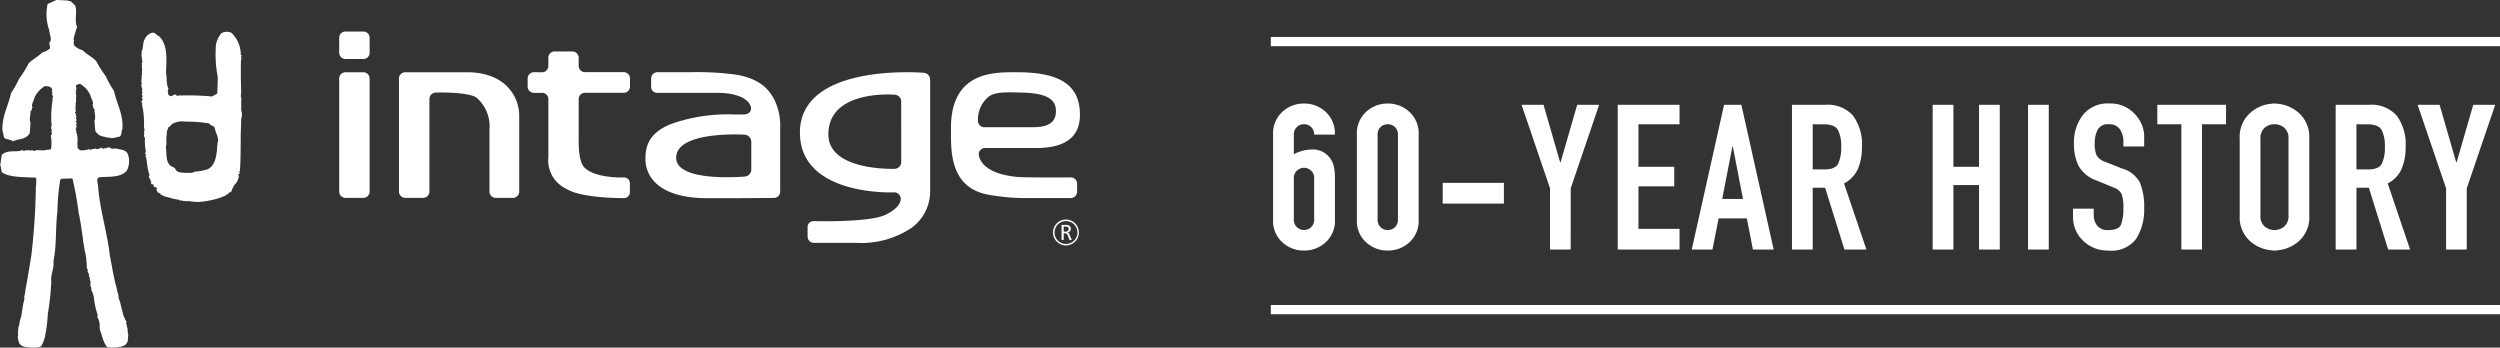
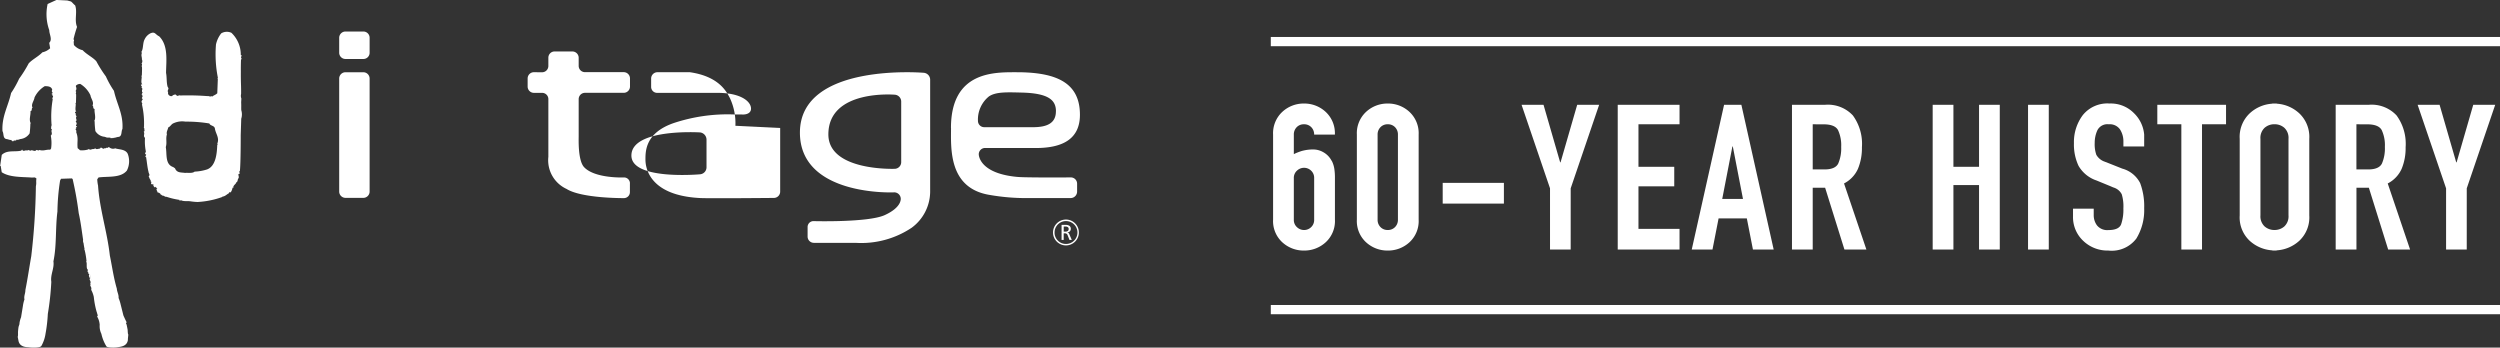
<svg xmlns="http://www.w3.org/2000/svg" width="270.5" height="37.607" viewBox="0 0 270.5 37.607">
  <rect x="0" y="0" width="270.5" height="37.607" fill="#333333" stroke="none" />
  <g transform="translate(-116 -730)">
    <g transform="translate(871.563 661.705) rotate(90)">
      <path d="M117.257,778.166c-.045-.008-.148-.013,0,0" transform="translate(-12.794 -36.496)" fill="#e11a22" />
      <path d="M117.573,794.43c-.146.033-.045.024,0,0" transform="translate(-12.877 -40.755)" fill="#e11a22" />
      <path d="M86.736,778.3a2.226,2.226,0,0,0-1.793-.086c-.535.251-.46,1.014-.6,1.352a.618.618,0,0,1-.109.645c-.061.092.01.109.07.158-.1.156.094.2.028.388.145.114-.028.2-.053.306s.035.128.094.137c-.008.156.167.531-.069.461l.1.062-.074.047c.153,0,.041.3.153.4a.411.411,0,0,1-.079.3h.056a2.339,2.339,0,0,1,.091.916c-.155.134-.179.225-.229.249-.739.078-1.039-.114-1.748.165-.206-.127-.236.205-.421-.038l-.032.079-.136-.156c-.123.312-.213-.043-.372.077-.027.013-.119-.013-.119.089-.083-.041-.184-.116-.275-.1l-.006.051c-.08-.038-.24.066-.312-.061a1.739,1.739,0,0,0-.238.164l.049-.052c-.133-.111-.166.106-.315.063l-.036-.139c-.092.158-.532.069-.763.06-.076.016-.129.046-.19-.022-.269,0-.62-.022-.907-.016-.086.106-.3-.1-.345.07a.436.436,0,0,0-.482-.047h-.111a.628.628,0,0,1-.185-.474,2.849,2.849,0,0,1,1.228-1.1c.373-.052.743-.416,1.113-.214.046-.162.324.009.37-.238.355.068.949-.193,1.314.052v-.052a9.262,9.262,0,0,0,1.074-.08,1.311,1.311,0,0,0,.617-.984c.022-.133.151-.317.058-.416.165-.077-.121-.229.092-.213v-.139l0-.108c-.1-.074.064-.088-.04-.128.012-.178-.1-.359-.1-.558-.125-.365-.568-.224-.86-.383-1.6-.1-2.642.592-4.122.92a9.944,9.944,0,0,1-1.555.871,13.507,13.507,0,0,1-1.643,1.036c-.439.391-.721,1.025-1.2,1.481a1.76,1.76,0,0,1-.56.943l-.354.028c-.069-.035-.2-.073-.26.018a12.587,12.587,0,0,1-1.341-.385c-.748.312-1.614-.058-2.335.207-.091.138-.331.318-.418.453l-.109.4-.056,1.168.437.956a5.124,5.124,0,0,0,2.831-.177c.464,0,1.007-.371,1.369.005l.59-.1a1.766,1.766,0,0,1,.439.839c.478.459.763,1.088,1.2,1.483a13.365,13.365,0,0,1,1.649,1.03,10.9,10.9,0,0,1,1.556.873c1.471.329,2.516,1.018,4.123.932.281-.167.738-.024.852-.4.012-.2.127-.375.1-.55.117-.047.035-.061.141-.127v-.1l-.071-.047c-.033-.176.052-.238-.116-.314.088-.107-.034-.284-.054-.421a1.352,1.352,0,0,0-.614-.98,9.709,9.709,0,0,0-1.078-.079v-.055c-.362.25-.961-.011-1.319.046-.048-.233-.322-.07-.37-.232-.368.206-.728-.159-1.11-.206a2.85,2.85,0,0,1-1.23-1.115c.01-.273-.005-.67.36-.8l.1.018c.162.117.241-.233.38.066l.127-.158.032.081c.176-.259.221.077.419-.064a11.061,11.061,0,0,0,2.639.135c.054.027.176-.08.238.026.157-.032.317.1.386-.087.227.178.448-.127.669.137A4.137,4.137,0,0,1,84.3,786.5c.08-.009.135.067.205.117l-.014.025c-.026.426.174.7.027,1.133.147.109-.069.285.028.343.213.193-.1.436.049.6a.235.235,0,0,1-.077.2c.1.15.01.312.077.439.04.148.013.239-.127.283l.127.1c.169.716-.1,1.53.461,2.106l1.207.176-.026-.061.69-.111c.574-.842.5-2.213.579-3.239,0-.1-.01-.237-.01-.357l.111-.162c.422.066.41-.024.845.061a72.52,72.52,0,0,1,7.555.5c1.21.213,2.444.391,3.668.636.352-.009.659.183,1.014.1a3.633,3.633,0,0,0,.706.168l1.227.2a2.764,2.764,0,0,0,.644.172h.091l.282.093c.152.03.377.052.576.068.506-.014.532.016.486.039.066-.015.2-.043.421-.084l.056-.01c.735-.147.664-.974.7-1.136a4.317,4.317,0,0,0,.021-.792c-.01-.165-.046-.475-.182-.552a3.748,3.748,0,0,0-1.289-.441,15.926,15.926,0,0,0-2.165-.252,29.762,29.762,0,0,0-3.474-.378c-.778.117-1.47-.343-2.21-.228-1.745-.367-3.605-.2-5.388-.434a23.407,23.407,0,0,1-3.364-.289l-.188-.1-.04-1.164.066-.091a36.536,36.536,0,0,1,3.691-.659c.938-.213,1.917-.329,2.878-.475a.634.634,0,0,0,.366-.047c.214-.03.43-.066.64-.11l.061.034.028-.041.164-.036.123-.03c.1-.016.182-.038.278-.052.224-.039.452-.069.644-.086.069.058.117.007.183-.013.241-.029.679.041.745-.134l.175.028c.155.024.038-.142.188-.052l-.046.062a1.77,1.77,0,0,1,.225-.2c.076.117.218-.01.309.016l-.005-.057a.493.493,0,0,1,.289.021c-.01-.1.076-.051.1-.066.147-.134.183.035.378-.041l.144.03a.448.448,0,0,1,.432-.1,2.86,2.86,0,0,1,.763-.282,9.478,9.478,0,0,0,1.587-.3l.119-.041.084-.024c.139-.029.24-.123.325.01a2.061,2.061,0,0,1,.91-.285,1.87,1.87,0,0,0,.973-.182,4.373,4.373,0,0,0,1.354-.543c.122-.078.137-.543.132-.711a2.751,2.751,0,0,0-.046-.574c-.043-.149-.043-.956-.794-1.042L105,778.2c-.226-.02-.469-.044-.535-.055.049.025.031.055-.476.078-.195.035-.423.083-.573.115,0,0-.292.154-.182,0l-.094.006c-.21.119-.715.34-.715.34l-1.2.3a4.288,4.288,0,0,0-.69.222c-.354-.035-.649.168-1.006.189-1.192.351-2.4.51-3.6.758-2.6.29-4.959,1.1-7.558,1.274a3.615,3.615,0,0,1-.676.086l-.2-.141c-.142-1.035.086-2.4-.755-3.073m11.252,3.99a3.928,3.928,0,0,1,.608-.117Z" transform="translate(0 -36.473)" fill="#fff" />
      <path d="M79.7,761.622c-.125-.01-.878,0-1.082.011-.368.01-.733.016-1.1.016-.147,0-.294-.005-.436,0-.375,0-.74-.005-1.118-.018-.114-.178-.241.122-.37-.064-.138-.051-.018-.056-.12.086a3.267,3.267,0,0,0-2.41,1.014,1.181,1.181,0,0,0,.061,1.106,2.977,2.977,0,0,0,1.2.565,13.052,13.052,0,0,0,3.611-.207l.049.052.055-.045,1.564.059c.188.19.207.372.365.554l-.055.046c.089.137,0,.324-.02.426h.022a27.8,27.8,0,0,0-.069,3c-.089.116.162.292-.035.37l.024.074c-.188-.079-.049.392.083.418-.005.073.012.171-.035.233a.323.323,0,0,1-.419.188c-.08.158-.323-.086-.442-.01l-.116.072c-.467.14-1.011.074-1.509.173-1.313-.016-2.956-.266-3.956.746-.193.412-.519.432-.343.9a1.362,1.362,0,0,0,.647.659c.426.239,1.024.132,1.364.354.058.01.137-.076.182,0l.007-.044c.185.114.433-.03.63,0a.45.45,0,0,1,.478.044c.054-.157.264.041.345-.055.283-.019.644.006.913.011.061.07.117.03.19.016.236.015.669.1.758-.056.069.01.03.131.038.131.155.051.183-.168.315-.056l-.045.051a.967.967,0,0,1,.242-.163c.064.122.224.029.3.066l.007-.06c.089-.007.19.071.271.106,0-.1.1-.075.117-.083.171-.114.256.213.38-.073l.142.146.018-.073c.185.236.225-.091.425.038a9.157,9.157,0,0,1,2.312-.222c.054-.031.186.07.244-.031.157.026.315-.1.388.069.221-.17.456.1.662-.144a5.492,5.492,0,0,0,1.472-.092c.117.01.16.106.292.07.033-.253.2.051.317-.041V771.9c.5-.089,1.135-.137,1.615-.267.145,0,.34-.207.444-.01l.162-.065c.178-.041.326-.238.472-.142l-.049-.057c.049-.04.176-.019.277.014l.046-.306c.05.166.484-.15.238-.194.063-.1.174-.051.193-.2.157.235.08.022.278.066.046-.066,0-.057.135-.066.04-.143.111-.35.267-.35l-.027-.032.117-.15c-.018-.174.165-.284.126-.442a7.714,7.714,0,0,0,.335-1.409h.075c0-.052.021-.117-.047-.152.165-.275.078-.7.128-1.033a6.2,6.2,0,0,0,.074-.773,9.271,9.271,0,0,0-.542-2.678h-.041c-.013-.295-.244-.484-.358-.7l.016-.018h-.071c-.092-.043-.044-.123-.046-.189a1.167,1.167,0,0,0-.512-.2l.026-.1c-.255.086-.4-.28-.6-.308-.069-.195-.3-.1-.461-.254a.6.6,0,0,0-.362.042c-.055-.03-.134-.085-.109-.155-.111-.053-.129.07-.226.061l-.045-.078c-.811-.1-3.933-.094-3.93-.094s-1.428-.048-1.745-.055a1.546,1.546,0,0,0-.922-.007c-.106.007-.2.007-.306.007-.229-.007-.566.007-.566.007l-.391-.023a.852.852,0,0,1-.478.035m5.487,2.532v.044c.907.033,2.3.141,2.659,1.1a5.157,5.157,0,0,1,.238,1.347c.211.253.1.708.14,1.04-.069.405.022.882-.5,1.081l-.134.2c-.307.9-1.395.654-2.16.8-.5-.157-.905.029-1.374-.123-.275.086-.49-.1-.754-.141-.086-.238-.365-.327-.461-.594a2.222,2.222,0,0,1-.167-1.268,15.015,15.015,0,0,1,.2-2.591c.275-.089.2-.553.565-.6.531-.078.989-.509,1.6-.261Z" transform="translate(-1.219 -32.144)" fill="#fff" />
-       <path d="M92.478,723.434a.683.683,0,0,1-.675.677H85.087a4.087,4.087,0,0,0-3.451,1.4c-.664.929-.555,4.427-.555,4.427a.712.712,0,0,0,.7.671H91.8a.682.682,0,0,1,.675.678v1.942a.685.685,0,0,1-.675.675H79.56a.684.684,0,0,1-.678-.675v-6.66c0-4.329,2.792-5.677,4.7-5.677H91.8a.684.684,0,0,1,.675.674v1.866" transform="translate(-2.771 -21.509)" fill="#fff" />
      <path d="M90.114,704.662a.637.637,0,0,0-.644.674s.129,3.124-1.118,4.29c-.725.667-2.954.583-3.329.583H80.992a.682.682,0,0,1-.679-.68v-4.2a.681.681,0,0,0-.68-.672h-.884a.681.681,0,0,0-.673.672v4.2a.678.678,0,0,1-.675.68l-.884,0a.685.685,0,0,0-.68.675v1.941a.674.674,0,0,0,.68.665h.9a.682.682,0,0,1,.672.679l-.007.893a.678.678,0,0,0,.676.67h.878a.682.682,0,0,0,.68-.677v-.887a.677.677,0,0,1,.673-.679h6.248a3.413,3.413,0,0,0,3.474-1.967c1.031-1.634.994-6.182.994-6.182a.648.648,0,0,0-.65-.674h-.938" transform="translate(-1.974 -17.259)" fill="#fff" />
      <line transform="translate(83.577 673.63)" fill="#231f20" />
-       <path d="M84.908,682.646H91.8a.683.683,0,0,1,.678.677s.067,7.024.011,8c-.282,5.488-3.282,5.9-4.156,5.9-.92,0-2.885.01-3.948-3.033a18.518,18.518,0,0,1-.941-6.5c.007-.077.007-1.09.007-1.09-.015-.4-.193-.8-.634-.8-.78,0-1.708,1.1-1.708,3.623s0,6.506,0,6.506a.646.646,0,0,1-.655.679h-.895a.686.686,0,0,1-.684-.679s-.007-2.772,0-3.507a31.632,31.632,0,0,1,.244-4.845c.461-3.19,2.135-3.987,2.832-4.352a6.434,6.434,0,0,1,2.964-.58m1.476,3.126a.794.794,0,0,0-.756.681s-.476,7.446,2.5,7.446c2.71,0,2.028-7.446,2.028-7.446a.761.761,0,0,0-.735-.681Z" transform="translate(-2.767 -11.498)" fill="#fff" />
+       <path d="M84.908,682.646H91.8a.683.683,0,0,1,.678.677s.067,7.024.011,8c-.282,5.488-3.282,5.9-4.156,5.9-.92,0-2.885.01-3.948-3.033a18.518,18.518,0,0,1-.941-6.5c.007-.077.007-1.09.007-1.09-.015-.4-.193-.8-.634-.8-.78,0-1.708,1.1-1.708,3.623s0,6.506,0,6.506a.646.646,0,0,1-.655.679h-.895a.686.686,0,0,1-.684-.679s-.007-2.772,0-3.507c.461-3.19,2.135-3.987,2.832-4.352a6.434,6.434,0,0,1,2.964-.58m1.476,3.126a.794.794,0,0,0-.756.681s-.476,7.446,2.5,7.446c2.71,0,2.028-7.446,2.028-7.446a.761.761,0,0,0-.735-.681Z" transform="translate(-2.767 -11.498)" fill="#fff" />
      <path d="M78.944,661.339a.753.753,0,0,1,.735-.674H91.839a4.88,4.88,0,0,1,3.869,2,9.816,9.816,0,0,1,1.633,6.08v4.508a.68.68,0,0,1-.671.673H95.631a.635.635,0,0,1-.639-.673s.159-5.867-.645-7.657c-.882-1.948-1.846-1.745-1.846-1.745a.711.711,0,0,0-.62.775s.441,10.131-6.468,10.131c-7.626,0-6.47-13.417-6.47-13.417m3.1,2.458a.745.745,0,0,0-.729.675s-.629,7.206,4.295,7.206c4.01,0,3.722-7.206,3.722-7.206a.721.721,0,0,0-.71-.675Z" transform="translate(-2.771 -5.745)" fill="#fff" />
      <path d="M91.8,742.818a.681.681,0,0,1,.675.675v1.941a.684.684,0,0,1-.675.675H79.561a.682.682,0,0,1-.678-.675v-1.941a.68.68,0,0,1,.678-.675H91.8" transform="translate(-2.771 -27.247)" fill="#fff" />
      <path d="M75.886,743.492a.672.672,0,0,0-.669-.675H73.592a.675.675,0,0,0-.678.675v1.941a.681.681,0,0,0,.678.676h1.625a.678.678,0,0,0,.669-.676v-1.941" transform="translate(-1.209 -27.247)" fill="#fff" />
      <path d="M84.912,652.668c-6.187,0-6.03-4.751-6.03-7.129,0-4.5,1.268-6.825,4.605-6.825,2.522,0,3.595,1.733,3.595,4.769,0,.092-.005,5.479-.005,5.479a.686.686,0,0,0,.662.7c.376,0,2.1-.355,2.462-4.1.1-.831.061-5.872.061-5.872a.678.678,0,0,1,.671-.67h.87a.7.7,0,0,1,.692.67s0,3.115,0,4.346a23.1,23.1,0,0,1-.365,4.6c-.8,4.326-5.092,4.026-7.221,4.026m-1.8-11.353c-1.2,0-1.962.78-2.027,3.742-.038,1.542-.092,2.786.428,3.523a3.214,3.214,0,0,0,2.639,1.174.679.679,0,0,0,.679-.672v-5.258C84.835,642.308,84.417,641.315,83.117,641.315Z" transform="translate(-2.771)" fill="#fff" />
      <path d="M102.884,641.014v-.229h-.718v-.129a.3.3,0,0,1,.046-.18.285.285,0,0,1,.142-.111l.53-.205v-.252l-.583.252a.372.372,0,0,0-.159.092l-.069.122a.438.438,0,0,0-.134-.269.4.4,0,0,0-.267-.091.369.369,0,0,0-.312.146.691.691,0,0,0-.106.415v.439h1.63m-1.45-.4a.419.419,0,0,1,.069-.279.213.213,0,0,1,.207-.088.235.235,0,0,1,.2.093.388.388,0,0,1,.073.269v.172h-.552v-.167" transform="translate(-8.626 -0.313)" fill="#fff" />
      <path d="M101.871,641.666a1.4,1.4,0,1,0-1.4-1.408,1.407,1.407,0,0,0,1.4,1.408m0-.168a1.238,1.238,0,1,1,1.243-1.24A1.234,1.234,0,0,1,101.871,641.5Z" transform="translate(-8.422 -0.038)" fill="#fff" />
    </g>
    <g transform="translate(35.779 95.763)">
      <g transform="translate(206.221 644.237)">
        <path d="M.748-3.234v-9.2a3.15,3.15,0,0,1,1-2.464,3.389,3.389,0,0,1,2.343-.9,3.389,3.389,0,0,1,2.343.9,3.15,3.15,0,0,1,1,2.464H5.192a1.11,1.11,0,0,0-.308-.8,1.052,1.052,0,0,0-.792-.319,1.052,1.052,0,0,0-.792.319,1.11,1.11,0,0,0-.308.8v2.112q.22-.11.418-.187t.4-.143a4.618,4.618,0,0,1,.616-.132,4.508,4.508,0,0,1,.638-.044,2.2,2.2,0,0,1,1.1.286,2.233,2.233,0,0,1,.792.726q.044.066.088.143t.088.143a2.919,2.919,0,0,1,.242.792,6.441,6.441,0,0,1,.066.99v4.51a3.115,3.115,0,0,1-1,2.453A3.412,3.412,0,0,1,4.092.11,3.412,3.412,0,0,1,1.749-.781,3.115,3.115,0,0,1,.748-3.234ZM2.992-7.722v4.488a1.044,1.044,0,0,0,.341.814,1.106,1.106,0,0,0,.759.308,1.093,1.093,0,0,0,.77-.308,1.061,1.061,0,0,0,.33-.814V-7.722a1.061,1.061,0,0,0-.33-.814,1.093,1.093,0,0,0-.77-.308,1.106,1.106,0,0,0-.759.308A1.044,1.044,0,0,0,2.992-7.722Zm6.82,4.488v-9.2a3.15,3.15,0,0,1,1-2.464,3.389,3.389,0,0,1,2.343-.9,3.389,3.389,0,0,1,2.343.9,3.15,3.15,0,0,1,1,2.464v9.2a3.115,3.115,0,0,1-1,2.453A3.412,3.412,0,0,1,13.156.11a3.412,3.412,0,0,1-2.343-.891A3.115,3.115,0,0,1,9.812-3.234Zm2.244-9.2v9.2a1.11,1.11,0,0,0,.308.8,1.052,1.052,0,0,0,.792.319,1.052,1.052,0,0,0,.792-.319,1.11,1.11,0,0,0,.308-.8v-9.2a1.11,1.11,0,0,0-.308-.8,1.052,1.052,0,0,0-.792-.319,1.052,1.052,0,0,0-.792.319A1.11,1.11,0,0,0,12.056-12.43ZM19.1-4.972V-7.216h6.622v2.244ZM30.712,0V-6.622l-3.08-9.042h2.376l1.8,6.226h.044l1.8-6.226h2.376l-3.08,9.042V0Zm7.326,0V-15.664h6.688v2.112H40.282v4.6h3.872v2.112H40.282v4.6h4.444V0Zm8.008,0,3.5-15.664h1.87L54.912,0H52.668l-.66-3.366H48.95L48.29,0ZM51.59-5.478l-1.1-5.676h-.044l-1.1,5.676ZM56.892,0V-15.664H60.5a3.691,3.691,0,0,1,2.981,1.155,5.212,5.212,0,0,1,.979,3.443,5.831,5.831,0,0,1-.429,2.332A3.3,3.3,0,0,1,62.524-7.15L64.944,0H62.568l-2.09-6.688H59.136V0Zm2.244-13.552v4.884h1.276q1.166,0,1.485-.638a4.119,4.119,0,0,0,.319-1.8,3.876,3.876,0,0,0-.341-1.815q-.341-.627-1.573-.627ZM72.116,0V-15.664H74.36v6.71h2.772v-6.71h2.244V0H77.132V-6.974H74.36V0ZM82.434,0V-15.664h2.244V0ZM95-12.254v1.1H92.752v-.506a2.4,2.4,0,0,0-.363-1.331,1.343,1.343,0,0,0-1.221-.561,1.212,1.212,0,0,0-1.221.627,3.223,3.223,0,0,0-.3,1.4,3.479,3.479,0,0,0,.176,1.276,1.662,1.662,0,0,0,.924.748.43.43,0,0,0,.088.033.43.43,0,0,1,.088.033l1.716.682a3.077,3.077,0,0,1,1.925,1.562A7.127,7.127,0,0,1,95-4.466a5.885,5.885,0,0,1-.847,3.278A3.337,3.337,0,0,1,91.124.11,3.786,3.786,0,0,1,88.4-.946a3.508,3.508,0,0,1-1.1-2.64v-.836H89.54v.7A1.833,1.833,0,0,0,89.9-2.607a1.414,1.414,0,0,0,1.221.5q1.144,0,1.386-.627a4.863,4.863,0,0,0,.242-1.705,4.523,4.523,0,0,0-.176-1.54,1.468,1.468,0,0,0-.792-.7q-.066-.022-.154-.055a1.832,1.832,0,0,1-.176-.077l-1.606-.66A3.557,3.557,0,0,1,87.9-9.053a5.411,5.411,0,0,1-.5-2.453,4.857,4.857,0,0,1,.957-3.036A3.409,3.409,0,0,1,91.256-15.8a3.51,3.51,0,0,1,2.64,1.045A3.644,3.644,0,0,1,95-12.43v.176ZM99.022,0V-13.552h-2.6v-2.112h7.436v2.112h-2.6V0Zm6.314-3.7v-8.272a3.5,3.5,0,0,1,1.078-2.761,3.939,3.939,0,0,1,2.4-1.045.45.45,0,0,1,.143-.022h.286a.45.45,0,0,1,.143.022,3.939,3.939,0,0,1,2.4,1.045,3.5,3.5,0,0,1,1.078,2.761V-3.7a3.463,3.463,0,0,1-1.078,2.75,3.967,3.967,0,0,1-2.4,1.034.45.45,0,0,1-.143.022h-.286a.45.45,0,0,1-.143-.022,3.967,3.967,0,0,1-2.4-1.034A3.463,3.463,0,0,1,105.336-3.7Zm2.244-8.272V-3.7a1.492,1.492,0,0,0,.451,1.2,1.591,1.591,0,0,0,1.067.385,1.591,1.591,0,0,0,1.067-.385,1.492,1.492,0,0,0,.451-1.2v-8.272a1.492,1.492,0,0,0-.451-1.2,1.591,1.591,0,0,0-1.067-.385,1.591,1.591,0,0,0-1.067.385A1.492,1.492,0,0,0,107.58-11.968ZM115.72,0V-15.664h3.608a3.691,3.691,0,0,1,2.981,1.155,5.212,5.212,0,0,1,.979,3.443,5.831,5.831,0,0,1-.429,2.332,3.3,3.3,0,0,1-1.507,1.584L123.772,0H121.4l-2.09-6.688h-1.342V0Zm2.244-13.552v4.884h1.276q1.166,0,1.485-.638a4.119,4.119,0,0,0,.319-1.8,3.876,3.876,0,0,0-.341-1.815q-.341-.627-1.573-.627ZM127.666,0V-6.622l-3.08-9.042h2.376l1.8,6.226h.044l1.8-6.226h2.376l-3.08,9.042V0Z" transform="translate(11 17)" fill="#fff" />
      </g>
    </g>
    <line x2="133" transform="translate(253.5 734.5)" fill="none" stroke="#fff" stroke-width="1" />
    <line x2="133" transform="translate(253.5 763.5)" fill="none" stroke="#fff" stroke-width="1" />
  </g>
</svg>